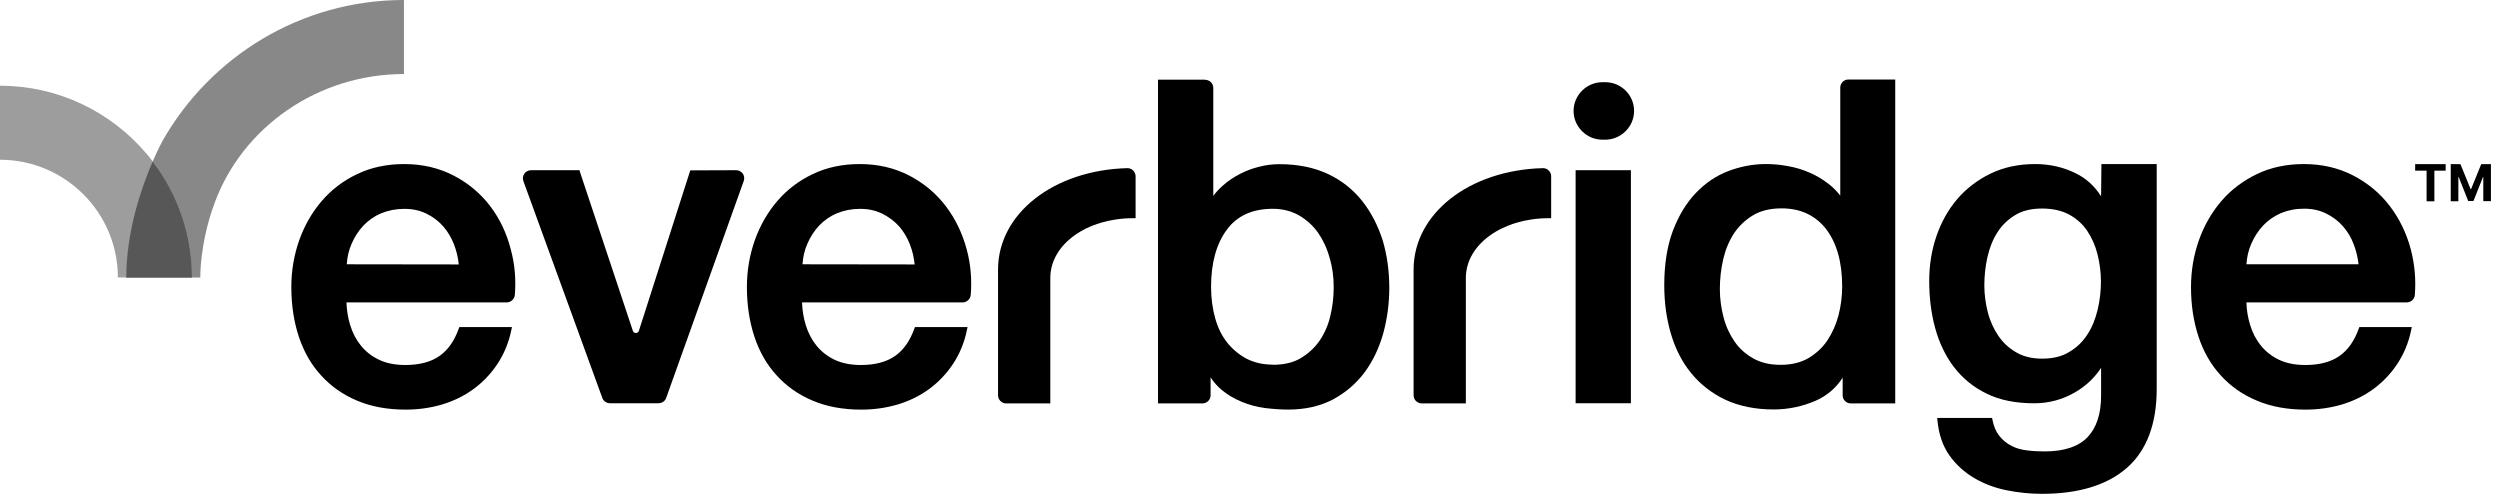
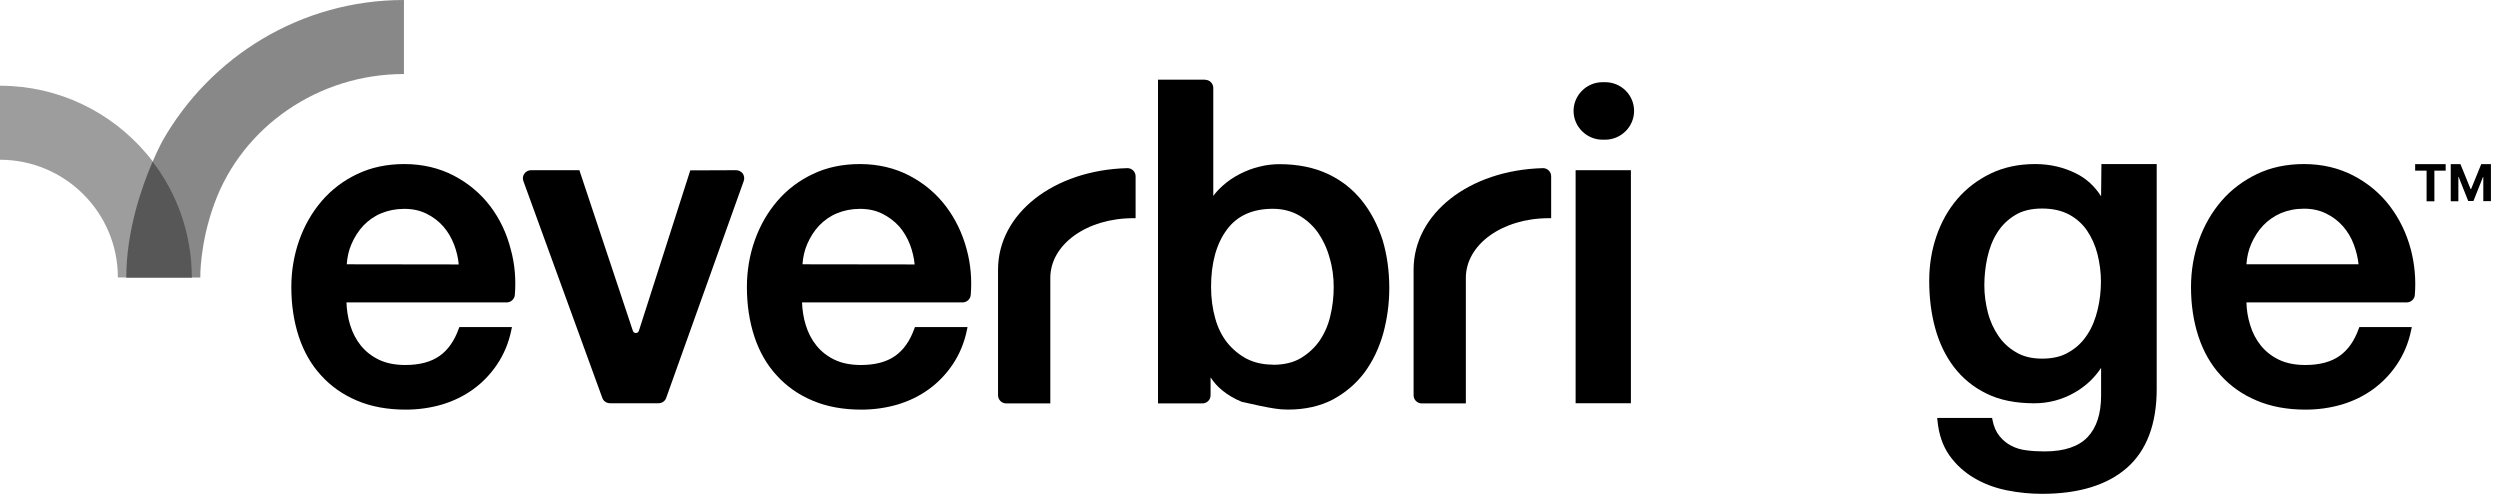
<svg xmlns="http://www.w3.org/2000/svg" width="162" height="32" viewBox="0 0 162 32" fill="none">
  <path d="M31.765 13.358C31.148 12.545 30.355 11.876 29.408 11.382C28.461 10.888 27.38 10.631 26.196 10.631C25.074 10.631 24.045 10.847 23.149 11.279C22.254 11.701 21.482 12.288 20.854 13.019C20.226 13.75 19.732 14.604 19.392 15.561C19.053 16.519 18.878 17.538 18.878 18.608C18.878 19.761 19.042 20.842 19.361 21.809C19.681 22.777 20.164 23.631 20.803 24.321C21.43 25.021 22.223 25.577 23.129 25.958C24.045 26.349 25.105 26.544 26.289 26.544C27.102 26.544 27.895 26.431 28.636 26.215C29.387 25.989 30.067 25.659 30.674 25.217C31.281 24.774 31.806 24.228 32.228 23.59C32.661 22.942 32.969 22.201 33.134 21.387L33.175 21.192H29.768L29.727 21.295C29.449 22.077 29.037 22.674 28.482 23.065C27.926 23.456 27.184 23.652 26.268 23.652C25.61 23.652 25.033 23.539 24.56 23.312C24.086 23.086 23.695 22.777 23.386 22.396C23.077 22.015 22.841 21.562 22.686 21.048C22.542 20.584 22.47 20.09 22.45 19.596H32.836C33.103 19.596 33.33 19.39 33.361 19.123C33.443 18.114 33.361 17.126 33.103 16.179C32.836 15.119 32.383 14.172 31.765 13.358ZM22.47 17.126C22.501 16.652 22.604 16.21 22.779 15.808C22.974 15.355 23.232 14.954 23.551 14.614C23.87 14.285 24.251 14.007 24.704 13.822C25.146 13.636 25.651 13.534 26.196 13.534C26.742 13.534 27.205 13.636 27.627 13.842C28.049 14.048 28.42 14.326 28.718 14.666C29.017 15.005 29.253 15.407 29.428 15.86C29.583 16.272 29.686 16.694 29.727 17.136L22.47 17.126Z" fill="black" />
  <path d="M47.7 11.029L44.725 11.04L44.694 11.153L41.4 21.436C41.369 21.539 41.276 21.58 41.204 21.58C41.173 21.58 41.05 21.57 41.009 21.436L37.581 11.142L37.55 11.029H34.411C34.236 11.029 34.081 11.111 33.978 11.256C33.875 11.4 33.855 11.575 33.917 11.739L39.032 25.79C39.105 25.996 39.31 26.13 39.526 26.13H42.676C42.892 26.13 43.098 25.996 43.17 25.78L48.194 11.729C48.255 11.564 48.224 11.389 48.132 11.245C48.029 11.111 47.864 11.029 47.7 11.029Z" fill="black" />
  <path d="M61.287 13.358C60.669 12.545 59.877 11.876 58.93 11.382C57.983 10.888 56.902 10.631 55.718 10.631C54.596 10.631 53.567 10.847 52.671 11.279C51.776 11.701 51.004 12.288 50.376 13.019C49.748 13.75 49.254 14.604 48.914 15.561C48.574 16.519 48.399 17.538 48.399 18.608C48.399 19.761 48.564 20.842 48.883 21.809C49.202 22.777 49.686 23.631 50.324 24.321C50.952 25.021 51.745 25.577 52.651 25.958C53.567 26.349 54.627 26.544 55.811 26.544C56.624 26.544 57.416 26.431 58.158 26.215C58.909 25.989 59.588 25.659 60.196 25.217C60.803 24.774 61.328 24.228 61.75 23.59C62.182 22.942 62.491 22.201 62.656 21.387L62.697 21.192H59.29L59.249 21.295C58.971 22.077 58.559 22.674 58.003 23.065C57.447 23.456 56.706 23.652 55.79 23.652C55.131 23.652 54.555 23.539 54.081 23.312C53.608 23.086 53.217 22.777 52.908 22.396C52.599 22.015 52.362 21.562 52.208 21.048C52.064 20.584 51.992 20.09 51.971 19.596H62.378C62.646 19.596 62.872 19.39 62.903 19.123C62.985 18.114 62.903 17.126 62.646 16.179C62.368 15.119 61.904 14.172 61.287 13.358ZM52.002 17.126C52.033 16.652 52.136 16.21 52.311 15.808C52.507 15.355 52.764 14.954 53.083 14.614C53.402 14.285 53.783 14.007 54.236 13.822C54.678 13.636 55.183 13.534 55.728 13.534C56.274 13.534 56.737 13.636 57.159 13.842C57.581 14.048 57.952 14.326 58.261 14.666C58.559 15.005 58.796 15.407 58.971 15.86C59.125 16.272 59.228 16.694 59.269 17.136L52.002 17.126Z" fill="black" />
-   <path d="M88.246 12.995C87.659 12.264 86.918 11.677 86.032 11.266C85.147 10.854 84.097 10.638 82.914 10.638C82.481 10.638 82.039 10.689 81.606 10.802C81.164 10.905 80.742 11.07 80.34 11.276C79.939 11.482 79.568 11.729 79.239 12.027C79.012 12.233 78.796 12.449 78.621 12.696V5.697C78.621 5.409 78.384 5.172 78.096 5.172V5.162H75.039V26.14H77.921C78.21 26.14 78.446 25.903 78.446 25.615V24.452C78.652 24.771 78.899 25.049 79.177 25.275C79.558 25.594 79.99 25.841 80.464 26.037C80.927 26.232 81.431 26.366 81.946 26.438C82.461 26.5 82.975 26.541 83.469 26.541C84.581 26.541 85.559 26.315 86.382 25.882C87.196 25.44 87.885 24.853 88.431 24.122C88.966 23.391 89.368 22.547 89.635 21.6C89.892 20.653 90.026 19.665 90.026 18.667C90.026 17.565 89.882 16.526 89.594 15.558C89.275 14.58 88.832 13.726 88.246 12.995ZM86.424 18.595C86.424 19.243 86.352 19.861 86.207 20.458C86.074 21.055 85.837 21.59 85.518 22.064C85.199 22.527 84.787 22.908 84.293 23.206C83.809 23.494 83.202 23.638 82.481 23.638L82.471 23.628C81.833 23.628 81.267 23.494 80.783 23.247C80.299 22.99 79.877 22.64 79.527 22.208C79.177 21.765 78.909 21.23 78.745 20.622C78.57 20.005 78.477 19.315 78.477 18.595C78.477 17.051 78.817 15.805 79.496 14.889C80.155 13.983 81.164 13.53 82.471 13.53C83.109 13.53 83.675 13.674 84.169 13.952C84.663 14.241 85.075 14.611 85.405 15.074C85.734 15.548 85.991 16.093 86.156 16.701C86.341 17.308 86.424 17.946 86.424 18.595Z" fill="black" />
+   <path d="M88.246 12.995C87.659 12.264 86.918 11.677 86.032 11.266C85.147 10.854 84.097 10.638 82.914 10.638C82.481 10.638 82.039 10.689 81.606 10.802C81.164 10.905 80.742 11.07 80.34 11.276C79.939 11.482 79.568 11.729 79.239 12.027C79.012 12.233 78.796 12.449 78.621 12.696V5.697C78.621 5.409 78.384 5.172 78.096 5.172V5.162H75.039V26.14H77.921C78.21 26.14 78.446 25.903 78.446 25.615V24.452C78.652 24.771 78.899 25.049 79.177 25.275C79.558 25.594 79.99 25.841 80.464 26.037C82.461 26.5 82.975 26.541 83.469 26.541C84.581 26.541 85.559 26.315 86.382 25.882C87.196 25.44 87.885 24.853 88.431 24.122C88.966 23.391 89.368 22.547 89.635 21.6C89.892 20.653 90.026 19.665 90.026 18.667C90.026 17.565 89.882 16.526 89.594 15.558C89.275 14.58 88.832 13.726 88.246 12.995ZM86.424 18.595C86.424 19.243 86.352 19.861 86.207 20.458C86.074 21.055 85.837 21.59 85.518 22.064C85.199 22.527 84.787 22.908 84.293 23.206C83.809 23.494 83.202 23.638 82.481 23.638L82.471 23.628C81.833 23.628 81.267 23.494 80.783 23.247C80.299 22.99 79.877 22.64 79.527 22.208C79.177 21.765 78.909 21.23 78.745 20.622C78.57 20.005 78.477 19.315 78.477 18.595C78.477 17.051 78.817 15.805 79.496 14.889C80.155 13.983 81.164 13.53 82.471 13.53C83.109 13.53 83.675 13.674 84.169 13.952C84.663 14.241 85.075 14.611 85.405 15.074C85.734 15.548 85.991 16.093 86.156 16.701C86.341 17.308 86.424 17.946 86.424 18.595Z" fill="black" />
  <path d="M105.682 11.029H102.1V26.13H105.682V11.029Z" fill="black" />
-   <path d="M119.249 5.679V12.678C119.033 12.4 118.796 12.153 118.519 11.937C118.138 11.639 117.716 11.381 117.263 11.186C116.81 10.99 116.336 10.846 115.853 10.764C115.369 10.671 114.885 10.63 114.422 10.63C113.609 10.63 112.795 10.784 112.003 11.083C111.21 11.381 110.5 11.865 109.882 12.514C109.265 13.162 108.771 13.986 108.4 14.963C108.03 15.952 107.844 17.135 107.844 18.484C107.844 19.606 107.988 20.656 108.277 21.634C108.565 22.611 109.007 23.476 109.594 24.186C110.181 24.907 110.922 25.483 111.807 25.905C112.692 26.317 113.742 26.533 114.926 26.533C115.883 26.533 116.8 26.338 117.654 25.967C118.385 25.648 118.971 25.144 119.404 24.475V25.617C119.404 25.905 119.641 26.142 119.929 26.142H122.811V5.154H119.754C119.486 5.154 119.249 5.391 119.249 5.679ZM119.373 18.566C119.373 19.194 119.291 19.822 119.136 20.429C118.982 21.026 118.735 21.572 118.416 22.056C118.097 22.529 117.675 22.92 117.18 23.209C116.686 23.497 116.079 23.641 115.389 23.641H115.379C114.7 23.641 114.113 23.507 113.619 23.229C113.125 22.951 112.713 22.591 112.404 22.138C112.085 21.675 111.838 21.15 111.684 20.553C111.529 19.956 111.447 19.349 111.447 18.731C111.447 18.082 111.519 17.434 111.663 16.806C111.807 16.188 112.034 15.633 112.353 15.139C112.672 14.655 113.094 14.253 113.588 13.955C114.082 13.656 114.71 13.502 115.441 13.502C116.655 13.502 117.602 13.934 118.313 14.819C119.013 15.725 119.373 16.971 119.373 18.566Z" fill="black" />
  <path d="M136.151 12.72C135.739 12.072 135.194 11.567 134.525 11.238C133.722 10.837 132.836 10.631 131.879 10.631C130.809 10.631 129.841 10.837 128.987 11.248C128.143 11.66 127.412 12.216 126.825 12.906C126.238 13.595 125.785 14.408 125.477 15.314C125.168 16.22 125.013 17.188 125.013 18.196C125.013 19.277 125.137 20.296 125.394 21.243C125.652 22.19 126.053 23.045 126.609 23.776C127.165 24.506 127.875 25.093 128.729 25.505C129.573 25.927 130.623 26.133 131.817 26.133C132.754 26.133 133.65 25.896 134.463 25.422C135.142 25.031 135.719 24.496 136.151 23.837V25.628C136.151 26.802 135.863 27.708 135.276 28.325C134.7 28.933 133.763 29.252 132.497 29.252C132.085 29.252 131.684 29.231 131.313 29.18C130.953 29.138 130.613 29.035 130.325 28.881C130.026 28.727 129.779 28.521 129.563 28.253C129.347 27.985 129.193 27.636 129.11 27.203L129.09 27.08H125.528L125.549 27.255C125.631 28.14 125.888 28.891 126.321 29.509C126.753 30.116 127.299 30.61 127.937 30.981C128.565 31.352 129.275 31.619 130.047 31.773C130.809 31.928 131.581 32 132.322 32C134.7 32 136.552 31.434 137.829 30.312C139.105 29.19 139.754 27.471 139.754 25.206V10.631H136.172L136.151 12.72ZM132.322 23.24C131.673 23.24 131.107 23.106 130.644 22.828C130.181 22.561 129.79 22.201 129.491 21.758C129.193 21.315 128.956 20.811 128.812 20.245C128.668 19.679 128.585 19.092 128.585 18.495C128.585 17.898 128.647 17.291 128.781 16.683C128.915 16.086 129.121 15.541 129.419 15.078C129.707 14.614 130.098 14.233 130.572 13.945C131.035 13.657 131.622 13.513 132.322 13.513C133.022 13.513 133.588 13.647 134.061 13.894C134.545 14.151 134.936 14.501 135.235 14.933C135.533 15.376 135.77 15.891 135.914 16.457C136.058 17.033 136.141 17.63 136.141 18.248C136.141 18.855 136.069 19.483 135.925 20.08C135.78 20.677 135.564 21.223 135.255 21.686C134.957 22.149 134.566 22.53 134.082 22.808C133.608 23.106 133.011 23.24 132.322 23.24Z" fill="black" />
  <path d="M156.223 16.169C155.945 15.119 155.482 14.172 154.864 13.358C154.247 12.545 153.454 11.876 152.507 11.382C151.56 10.888 150.479 10.631 149.295 10.631C148.173 10.631 147.144 10.847 146.249 11.279C145.353 11.712 144.581 12.288 143.953 13.019C143.325 13.75 142.831 14.604 142.491 15.561C142.152 16.519 141.977 17.538 141.977 18.608C141.977 19.761 142.141 20.842 142.461 21.809C142.78 22.777 143.263 23.631 143.902 24.321C144.53 25.021 145.322 25.577 146.238 25.958C147.154 26.349 148.215 26.544 149.398 26.544C150.212 26.544 151.004 26.431 151.745 26.215C152.497 25.989 153.176 25.659 153.783 25.217C154.391 24.774 154.916 24.228 155.338 23.59C155.77 22.942 156.079 22.201 156.244 21.387L156.285 21.192H152.888L152.847 21.295C152.569 22.077 152.157 22.674 151.601 23.065C151.045 23.456 150.304 23.652 149.388 23.652C148.729 23.652 148.153 23.539 147.679 23.312C147.206 23.086 146.815 22.777 146.506 22.396C146.197 22.015 145.96 21.562 145.806 21.048C145.662 20.584 145.58 20.09 145.569 19.596H155.955C156.223 19.596 156.46 19.39 156.48 19.123C156.563 18.114 156.47 17.126 156.223 16.169ZM147.803 13.811C148.246 13.626 148.75 13.523 149.295 13.523C149.841 13.523 150.304 13.626 150.726 13.832C151.148 14.038 151.519 14.316 151.817 14.655C152.116 14.995 152.363 15.397 152.528 15.85C152.682 16.261 152.785 16.683 152.836 17.126H145.569C145.6 16.652 145.703 16.21 145.878 15.808C146.074 15.355 146.331 14.954 146.65 14.614C146.969 14.275 147.36 14.007 147.803 13.811Z" fill="black" />
  <path d="M104.015 5.326H103.84C102.811 5.326 101.967 6.17 101.967 7.189C101.967 8.208 102.811 9.052 103.84 9.052H104.015C105.045 9.052 105.889 8.208 105.889 7.189C105.889 6.159 105.055 5.326 104.015 5.326Z" fill="black" />
  <path d="M73.062 10.896H73.052C68.276 11.02 64.673 13.84 64.673 17.474V25.616C64.673 25.904 64.91 26.141 65.198 26.141H68.06V18.009C68.06 15.837 70.427 14.139 73.433 14.139H73.587V11.421C73.587 11.133 73.35 10.896 73.062 10.896Z" fill="black" />
  <path d="M99.99 10.896H99.98C95.204 11.02 91.601 13.84 91.601 17.474V25.616C91.601 25.904 91.838 26.141 92.126 26.141H94.987V18.009C94.987 15.837 97.355 14.139 100.361 14.139H100.515V11.421C100.515 11.133 100.278 10.896 99.99 10.896Z" fill="black" />
  <path d="M10.541 9.11C10.541 9.11 10.263 9.614 9.892 10.469C9.192 12.085 8.183 14.967 8.183 17.983H10.716H12.435H12.98C12.98 17.983 12.929 15.8 13.906 13.155C15.718 8.224 20.608 4.797 26.176 4.797V0C19.486 0 13.639 3.675 10.541 9.11Z" fill="#888888" />
  <path d="M9.892 10.455C9.768 10.29 9.645 10.136 9.511 9.981C7.226 7.274 3.809 5.555 0 5.555V10.352C4.21 10.352 7.638 13.769 7.638 17.979H8.183H10.716H12.434C12.445 15.149 11.488 12.544 9.892 10.455Z" fill="#9D9D9D" />
  <path d="M8.183 17.984H12.435C12.435 15.163 11.488 12.549 9.892 10.47C9.192 12.086 8.183 14.957 8.183 17.984Z" fill="#575757" />
  <path d="M156.502 11.058V10.636H158.479V11.058H157.748V13.044H157.243V11.058H156.502Z" fill="black" />
  <path d="M158.808 10.636H159.436L160.095 12.252H160.126L160.784 10.636H161.412V13.034H160.918V11.47H160.898L160.28 13.024H159.94L159.323 11.47H159.302V13.044H158.808V10.636Z" fill="black" />
</svg>